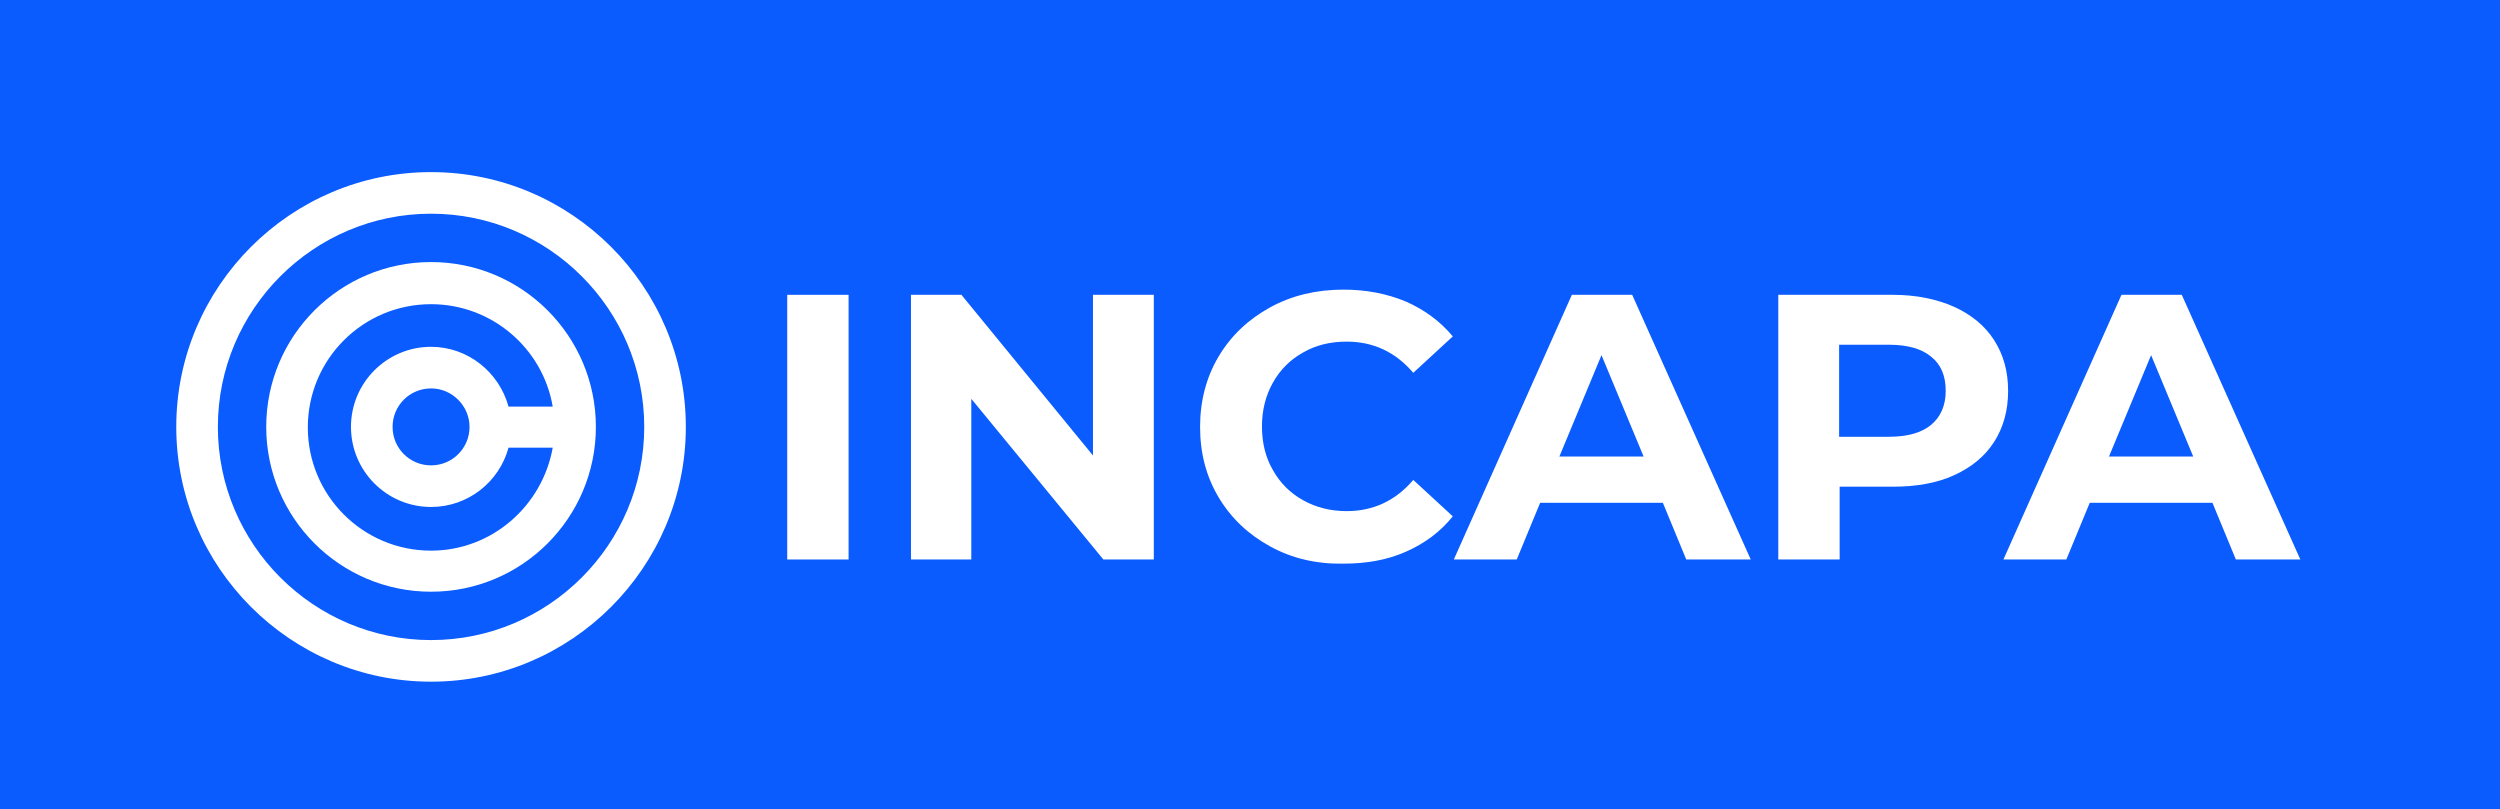
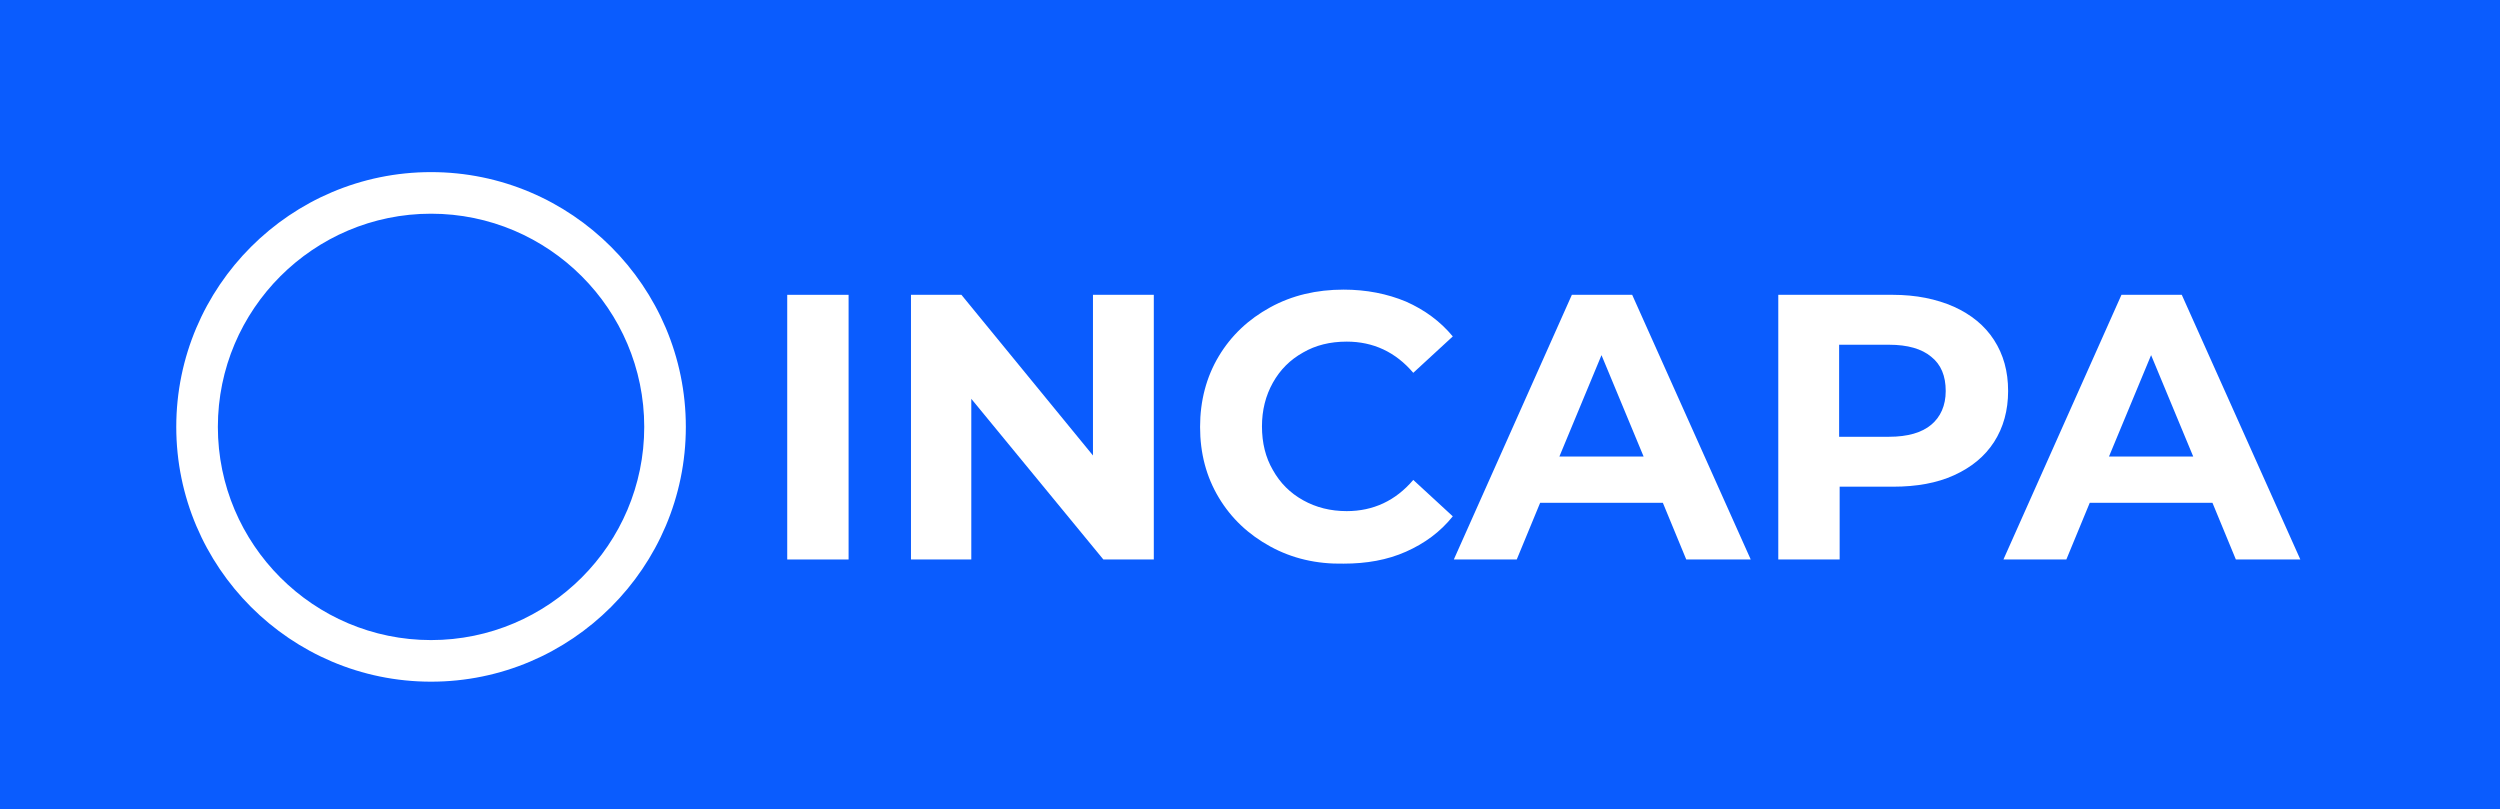
<svg xmlns="http://www.w3.org/2000/svg" version="1.1" id="Слой_1" x="0px" y="0px" viewBox="0 0 480.8 155.6" style="enable-background:new 0 0 480.8 155.6;" xml:space="preserve">
  <style type="text/css">
	.st0{fill:#0A5CFE;}
	.st1{fill:#FFFFFF;}
</style>
  <rect class="st0" width="482.4" height="156.5" />
  <g>
    <g>
      <path class="st1" d="M151.4,56.7h11.8v50.9h-11.8V56.7z" />
      <path class="st1" d="M221.9,56.7v50.9h-9.7l-25.4-30.9v30.9h-11.6V56.7h9.7l25.3,30.9V56.7H221.9z" />
      <path class="st1" d="M244.3,105.1c-4.2-2.3-7.5-5.4-9.9-9.4c-2.4-4-3.6-8.5-3.6-13.6c0-5,1.2-9.6,3.6-13.6c2.4-4,5.7-7.1,9.9-9.4    c4.2-2.3,8.9-3.4,14.1-3.4c4.4,0,8.4,0.8,12,2.3c3.6,1.6,6.6,3.8,9,6.7l-7.6,7c-3.4-4-7.7-6-12.8-6c-3.2,0-6,0.7-8.4,2.1    c-2.5,1.4-4.4,3.3-5.8,5.8c-1.4,2.5-2.1,5.3-2.1,8.4c0,3.2,0.7,6,2.1,8.4c1.4,2.5,3.3,4.4,5.8,5.8c2.5,1.4,5.3,2.1,8.4,2.1    c5.1,0,9.4-2,12.8-6l7.6,7c-2.4,3-5.4,5.2-9,6.8c-3.6,1.6-7.6,2.3-12,2.3C253.2,108.5,248.5,107.4,244.3,105.1z" />
      <path class="st1" d="M319.8,96.7h-23.6l-4.5,10.9h-12.1l22.7-50.9h11.6l22.8,50.9h-12.4L319.8,96.7z M316.1,87.8L308,68.3    l-8.1,19.5H316.1z" />
      <path class="st1" d="M375.8,59c3.3,1.5,5.9,3.6,7.7,6.4c1.8,2.8,2.7,6,2.7,9.8c0,3.7-0.9,7-2.7,9.8c-1.8,2.8-4.4,4.9-7.7,6.4    c-3.3,1.5-7.2,2.2-11.7,2.2h-10.3v14H342V56.7h22C368.5,56.7,372.4,57.5,375.8,59z M371.4,81.7c1.8-1.5,2.8-3.7,2.8-6.5    c0-2.9-0.9-5.1-2.8-6.6c-1.8-1.5-4.5-2.3-8.1-2.3h-9.6V84h9.6C366.9,84,369.6,83.2,371.4,81.7z" />
      <path class="st1" d="M425.5,96.7h-23.6l-4.5,10.9h-12.1l22.7-50.9h11.6l22.8,50.9H430L425.5,96.7z M421.8,87.8l-8.1-19.5    l-8.1,19.5H421.8z" />
    </g>
    <g>
-       <path class="st1" d="M82.9,50.4c-17.5,0-31.7,14.2-31.7,31.7s14.2,31.7,31.7,31.7s31.7-14.2,31.7-31.7S100.4,50.4,82.9,50.4z     M82.9,105.9c-13.1,0-23.7-10.6-23.7-23.7s10.6-23.7,23.7-23.7c11.7,0,21.5,8.5,23.4,19.7h-8.5C96,71.6,90,66.7,82.9,66.7    c-8.5,0-15.4,6.9-15.4,15.4s6.9,15.4,15.4,15.4c7.1,0,13.1-4.8,14.9-11.4h8.5C104.3,97.3,94.6,105.9,82.9,105.9z M90.3,82.1    c0,4.1-3.3,7.4-7.4,7.4s-7.4-3.3-7.4-7.4s3.3-7.4,7.4-7.4S90.3,78.1,90.3,82.1z" />
      <path class="st1" d="M82.9,33.1c-27,0-49,22-49,49s22,49,49,49s49-22,49-49S109.9,33.1,82.9,33.1z M82.9,123.1    c-22.6,0-41-18.4-41-41s18.4-41,41-41s41,18.4,41,41S105.5,123.1,82.9,123.1z" />
    </g>
  </g>
</svg>